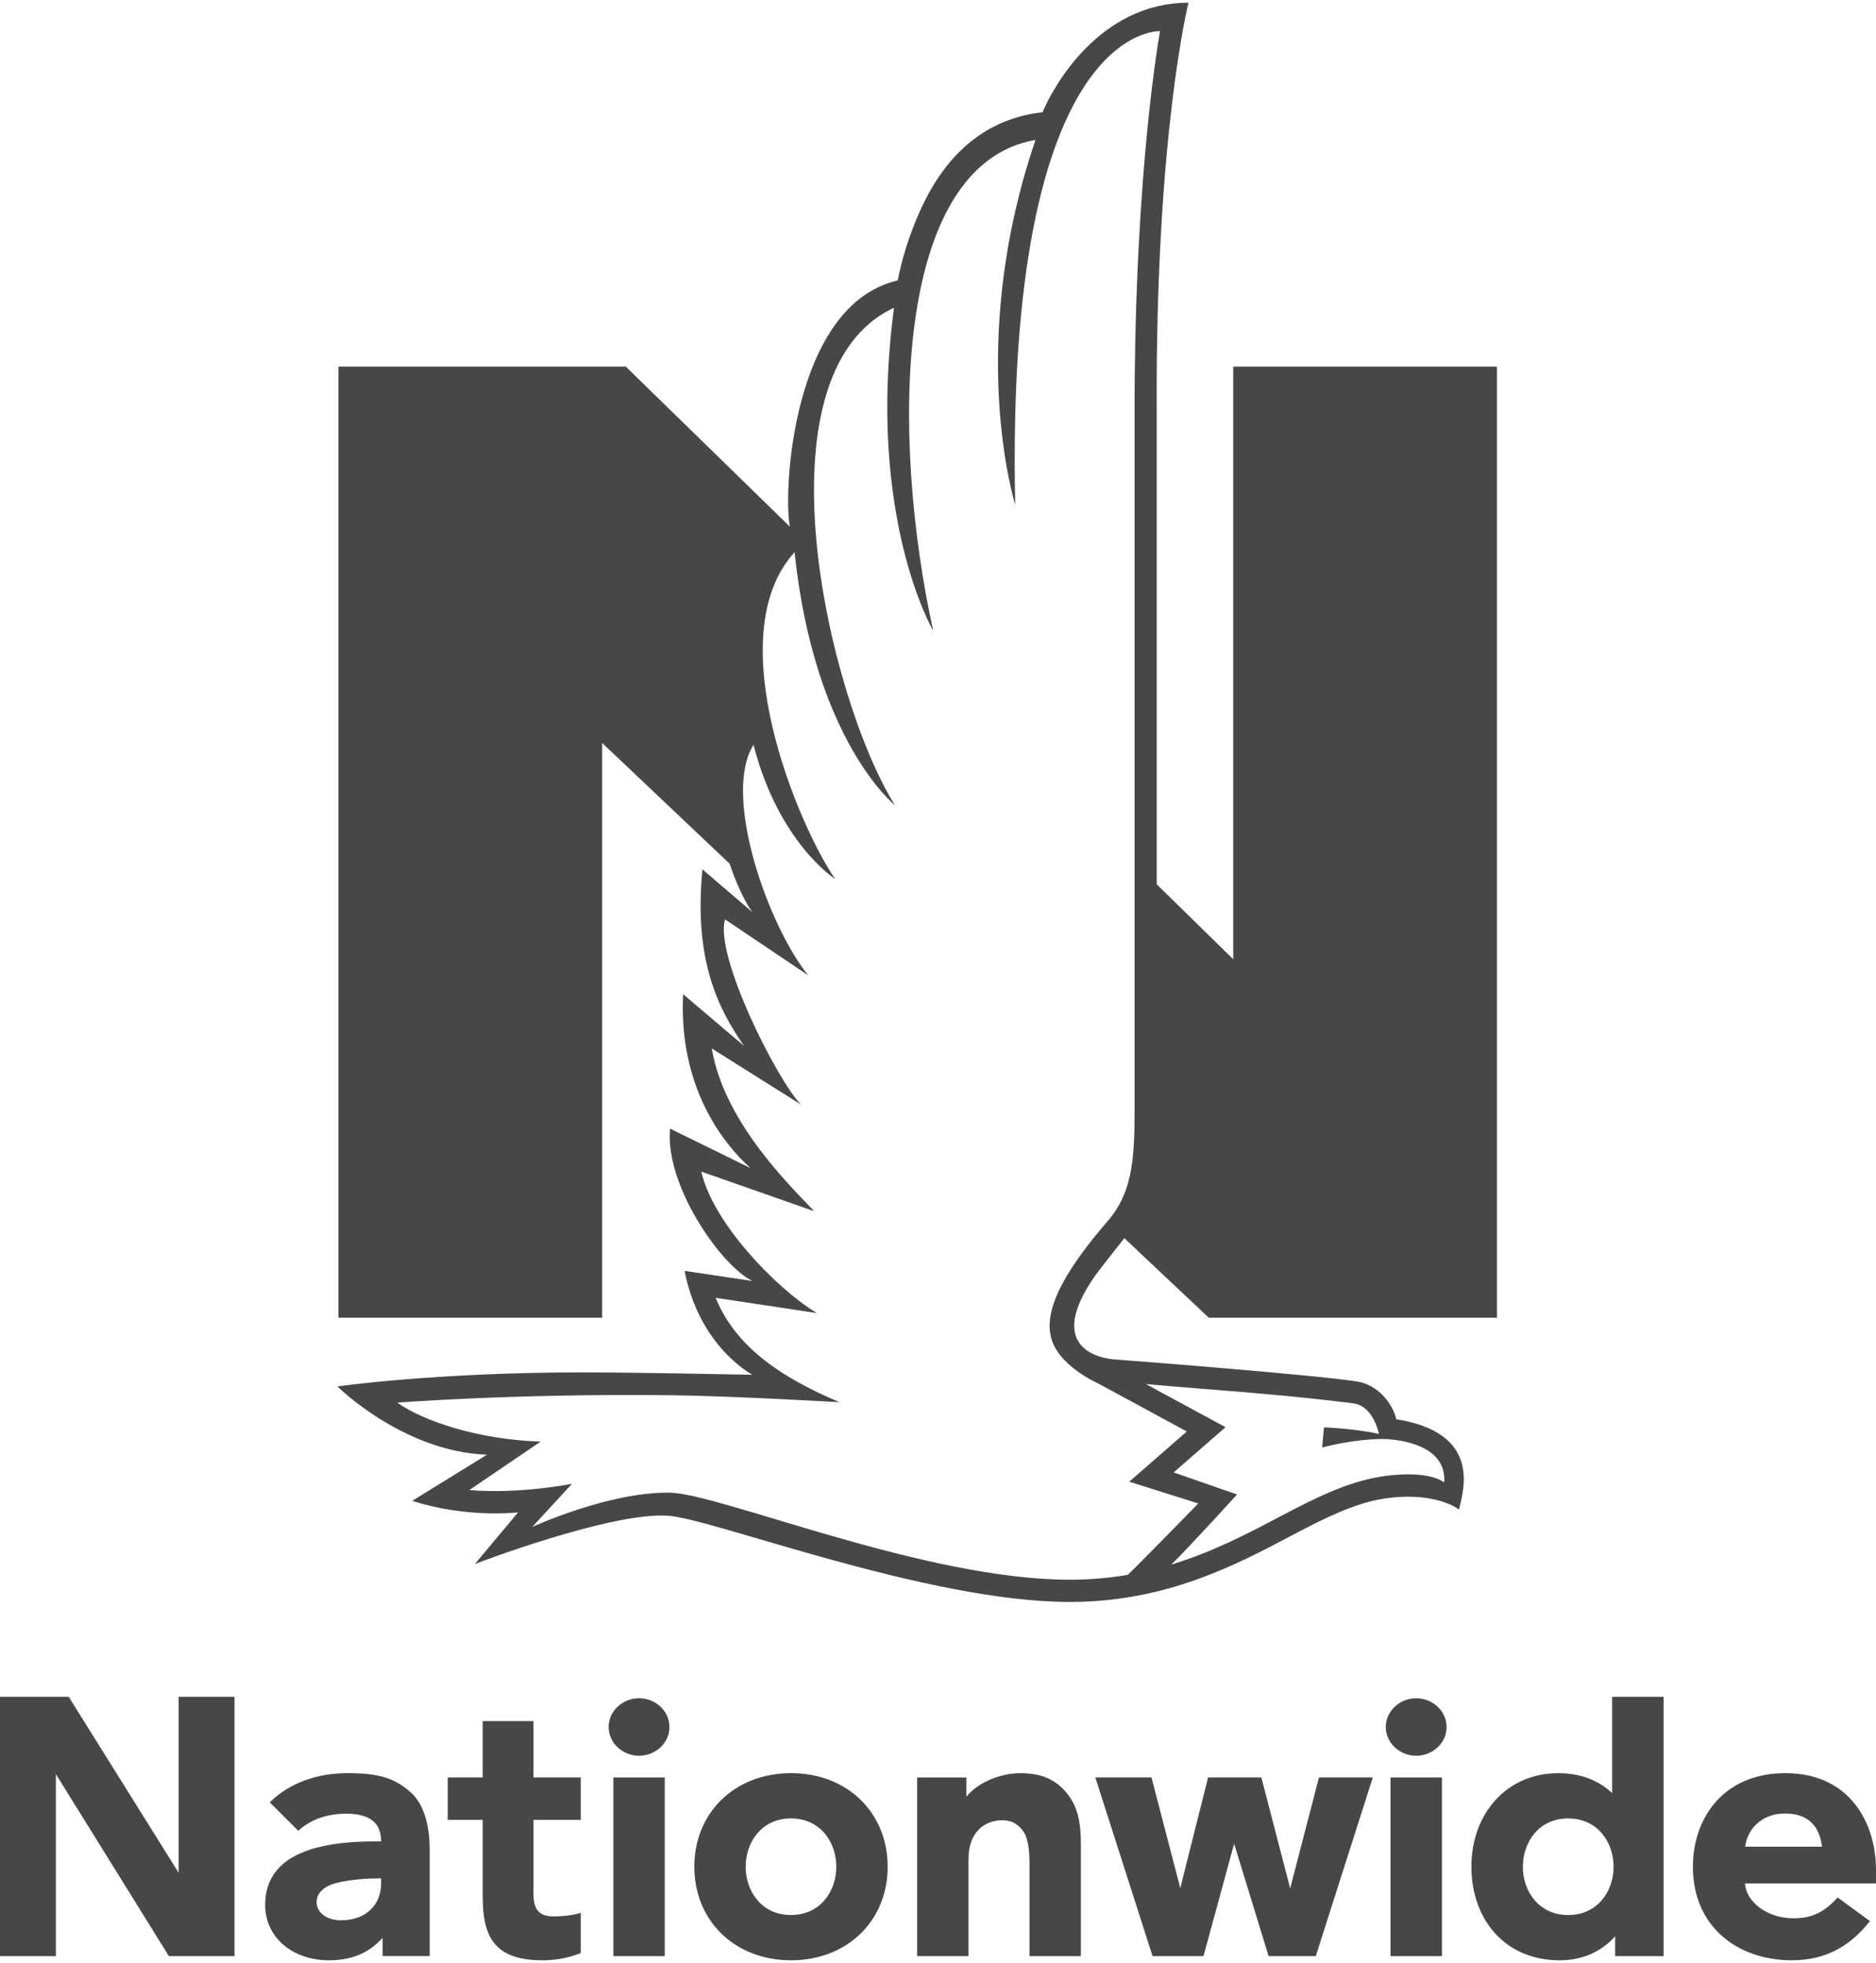
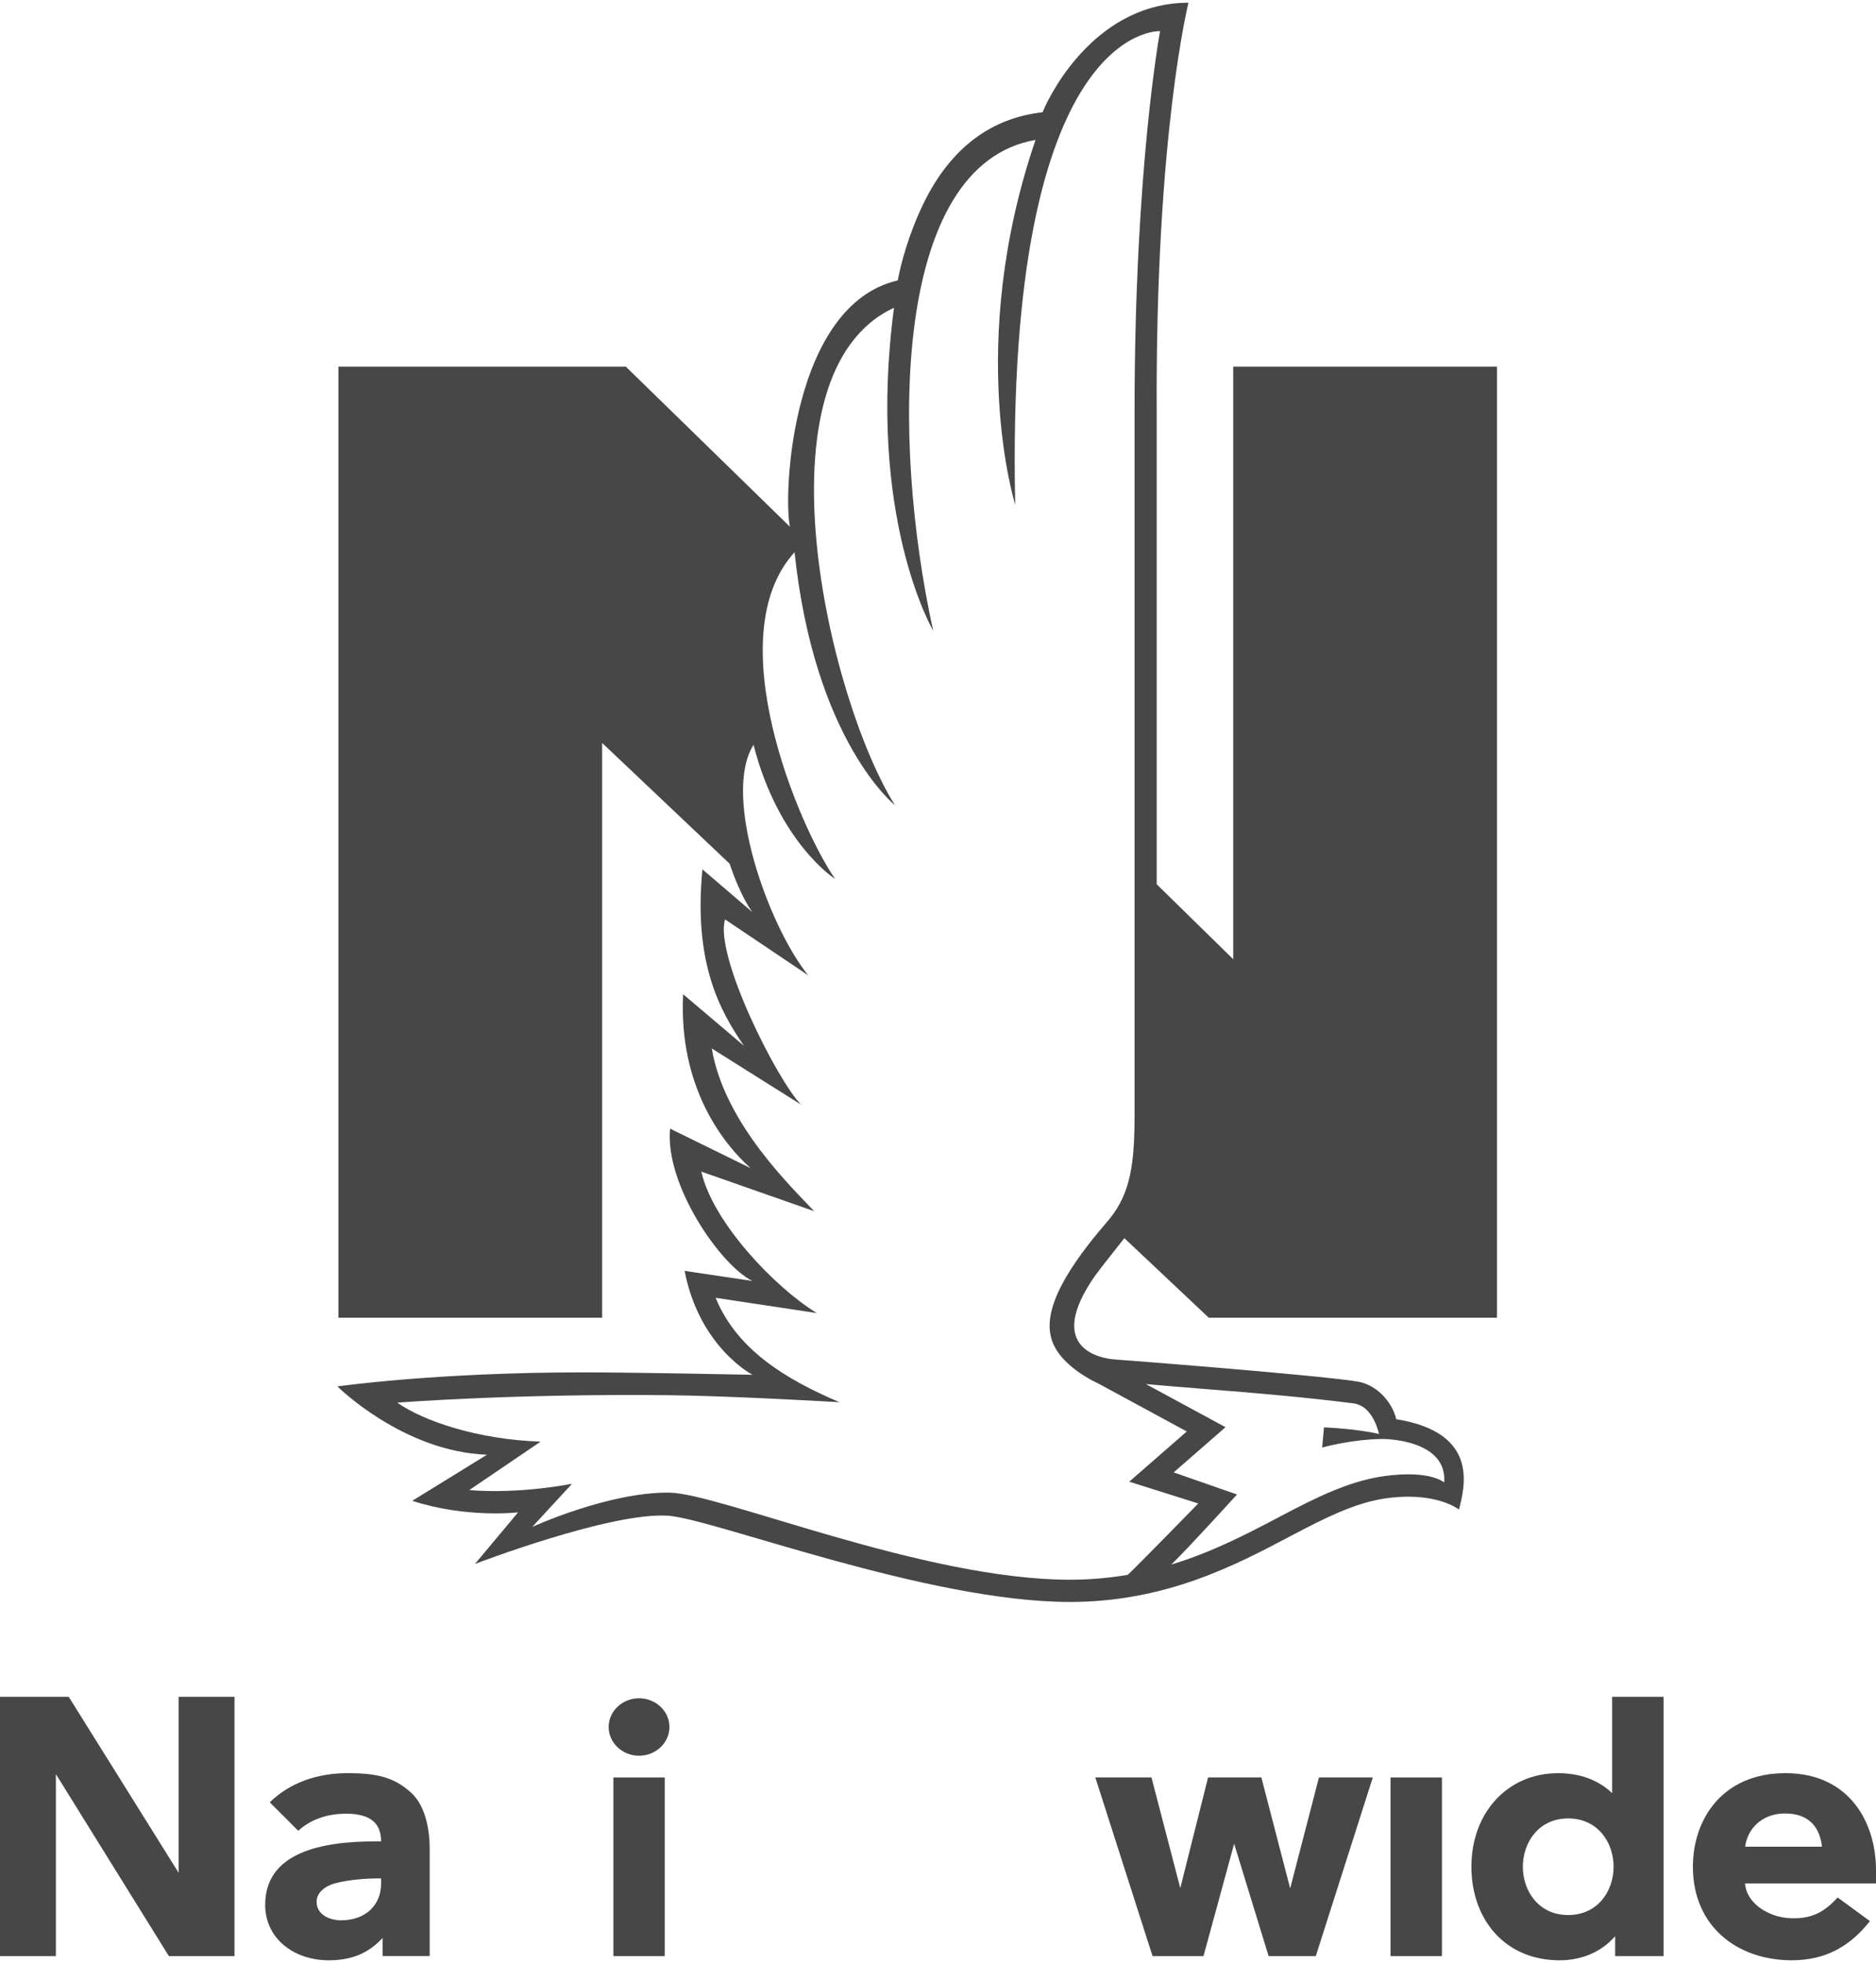
<svg xmlns="http://www.w3.org/2000/svg" width="302" height="316" viewBox="0 0 302 316" fill="none">
  <path d="M194.592 212.132H240.978V59.025H198.525V154.42L186.206 142.355V66.311C185.985 21.625 191.321 0.439 191.321 0.439C176.946 0.439 169.496 14.051 167.83 18.076C159.761 18.964 153.147 23.613 148.719 32.653C146.217 37.763 144.968 42.719 144.521 45.145C127.514 49.064 126.04 79.351 127.159 84.793L100.748 59.025H54.486V212.132H96.934V119.604L117.457 139.046C119.325 144.622 121.136 146.856 121.136 146.856L113.077 139.949C111.621 154.968 115.848 162.672 119.767 168.363L109.974 160.059C109.21 174.972 116.41 184.121 120.824 188.05L107.87 181.696C106.982 190.624 115.939 203.698 121.136 206.219L110.209 204.591C112.587 216.896 121.136 221.32 121.136 221.32C121.136 221.32 102.472 220.931 93.884 220.931C69.999 220.931 54.318 223.193 54.318 223.193C54.318 223.193 64.889 233.702 78.395 234.187L66.368 241.607C75.1 244.455 83.404 243.466 83.404 243.466L76.454 251.775C76.454 251.775 98.327 243.37 107.553 244.009C114.907 244.518 149.204 257.889 172.234 257.889C187.685 257.889 198.885 251.977 207.876 247.222C213.366 244.326 218.102 241.977 222.765 241.261C231.113 239.979 234.874 243.019 234.874 243.019C235.724 239.508 238.308 230.642 224.768 228.471C224.24 226.06 221.896 222.91 218.39 222.381C211.118 221.277 180.514 218.918 179.621 218.866C176.994 218.707 168.166 217.002 176.283 205.374C176.898 204.495 180.999 199.327 180.999 199.327L194.592 212.132ZM193.501 223.572C203.549 224.346 210.686 225.018 217.857 225.916C220.566 226.257 221.642 229.389 222.002 230.858C218.568 230.008 213.14 229.783 213.14 229.783L212.843 233.034C212.843 233.034 217.482 231.709 222.564 231.651C222.564 231.651 232.991 231.603 232.491 238.644C229.653 236.675 223.832 237.458 222.189 237.731C216.949 238.591 211.973 241.017 206.21 244.062C200.931 246.847 195.24 249.844 188.559 251.871C191.484 249.028 199.135 240.589 199.135 240.589L188.939 237.035L197.286 229.754L184.462 222.814C187.661 223.082 190.692 223.361 193.501 223.572ZM178.68 196.148C173.953 201.628 167.825 209.418 169.151 215.1C169.151 215.1 169.151 215.105 169.155 215.105C170.14 219.812 176.778 222.708 176.778 222.708L191.052 230.445L181.787 238.529L192.901 242.035C192.901 242.035 182.714 252.481 181.542 253.528C178.636 254.018 175.548 254.311 172.234 254.311C148.652 254.311 115.857 240.392 107.745 240.291C97.962 240.171 85.676 245.815 85.676 245.815L92.088 238.865C92.088 238.865 83.692 240.565 75.552 239.878L87.031 232.078C76.944 231.752 68.112 228.75 63.953 225.806C63.953 225.806 82.516 224.336 107.693 224.605C117.88 224.715 135.146 225.734 135.146 225.734C126.611 222.108 118.629 217.329 115.204 208.928L131.486 211.383C124.652 207.199 114.729 196.724 112.899 188.612L131.049 194.976C127.831 191.479 116.602 180.971 114.585 168.786L128.95 177.825C125.185 174.03 114.983 153.897 116.717 148.008L130.108 157.014C123.696 149.084 116.194 128.081 121.299 119.902C125.372 135.732 134.435 141.496 134.435 141.496C128.484 132.874 115.651 102.347 127.908 88.904C131.126 119.349 144.07 129.628 144.07 129.628C133.354 112.553 121.15 60.144 143.916 49.544C139.459 83.218 150.217 101.521 150.217 101.521C143.426 70.499 143.652 26.538 166.701 22.523C155.381 55.663 163.425 81.224 163.425 81.224C161.773 3.701 186.748 5.012 186.748 5.012C186.748 5.012 182.642 27.024 182.642 66.254V179.544C182.642 187.368 181.97 192.032 178.68 196.148Z" fill="#474747" />
  <path d="M102.874 273.395C105.554 273.395 107.768 275.465 107.768 278.021C107.768 280.576 105.554 282.646 102.874 282.646C100.198 282.646 97.984 280.576 97.98 278.021C97.98 275.465 100.198 273.395 102.874 273.395Z" fill="#474747" />
-   <path d="M227.978 273.396C230.658 273.396 232.872 275.466 232.872 278.021C232.872 280.576 230.658 282.646 227.978 282.646C225.312 282.646 223.083 280.576 223.083 278.021C223.083 275.466 225.312 273.396 227.978 273.396Z" fill="#474747" />
  <path d="M61.347 302.398H60.612C59.334 302.398 56.246 302.552 53.917 303.191C52.308 303.632 50.968 304.689 50.968 306.159C50.968 308.234 53.043 309.141 54.911 309.141C58.941 309.141 61.347 306.591 61.347 303.277V302.398ZM69.171 297.576V314.895H61.587V311.985C59.603 314.117 57.168 315.467 53.369 315.572C47.394 315.745 42.688 312.105 42.688 306.658C42.688 298.277 51.616 296.433 60.362 296.438H61.347C61.347 294.118 60.319 291.976 55.703 291.976C52.567 291.976 49.906 292.98 48.014 294.728L43.427 290.146C46.587 287.038 51.025 285.449 55.924 285.449C60.775 285.449 63.441 286.135 66.154 288.571C68.714 290.866 69.171 295.179 69.171 297.576Z" fill="#474747" />
-   <path d="M85.877 286.134V277.066H77.707V286.134H72.074V292.973H77.707V305.182C77.707 309.269 78.399 311.7 80.027 313.328C81.564 314.855 83.898 315.576 87.361 315.576C89.556 315.576 91.77 315.139 93.49 314.399V307.929C92.457 308.275 90.949 308.506 89.066 308.506C86.531 308.506 85.877 307.118 85.877 304.784V292.973H93.49V286.134H85.877Z" fill="#474747" />
  <path d="M293.306 297.29C292.945 294.159 291.221 291.863 287.139 291.944C283.671 292.021 281.308 294.365 280.938 297.29H293.306ZM301.999 301.027V303.198H280.924C281.063 306.137 284.382 308.663 288.291 308.807C291.946 308.956 293.944 307.515 295.827 305.469L301.024 309.268C297.868 313.26 293.968 315.575 288.44 315.575C279.68 315.575 272.523 310.133 272.523 300.518C272.523 292.828 277.312 285.451 287.417 285.451C297.82 285.451 301.999 293.525 301.999 301.027Z" fill="#474747" />
  <path d="M28.76 273.157V301.494L11.061 273.157H0V314.899H8.996V285.606L27.184 314.899H37.751V273.157H28.76Z" fill="#474747" />
  <path d="M212.327 286.135L207.693 304.002L203.053 286.135H194.48L190.003 303.959L185.364 286.135H176.325L185.537 314.9H193.74L198.673 296.817L204.22 314.9H211.818L220.997 286.135H212.327Z" fill="#474747" />
-   <path d="M107.01 286.14H98.745V314.9H107.01V286.14Z" fill="#474747" />
+   <path d="M107.01 286.14H98.745V314.9H107.01V286.14" fill="#474747" />
  <path d="M232.125 286.14H223.849V314.9H232.125V286.14Z" fill="#474747" />
-   <path d="M171.228 288.089C169.489 286.283 167.328 285.433 164.124 285.457C160.964 285.477 157.299 287.014 155.565 289.266V286.144H147.641V314.899H155.911V299.271C155.911 297.239 156.468 295.736 157.429 294.674C158.265 293.733 159.485 293.137 161.031 293.046C162.904 292.935 163.898 293.747 164.609 294.65C165.498 295.769 165.738 297.724 165.738 300.356V314.899H174.004V296.941C174.004 293.425 173.552 290.51 171.228 288.089Z" fill="#474747" />
  <path d="M259.758 300.52C259.758 296.649 257.251 292.74 252.443 292.74C247.655 292.74 245.148 296.649 245.148 300.52C245.148 304.372 247.655 308.291 252.443 308.291C257.256 308.291 259.758 304.372 259.758 300.52ZM267.803 273.158V314.9H260.008V311.701C258.188 313.8 255.21 315.577 251.079 315.577C247.107 315.577 243.659 314.242 241.113 311.692C238.381 308.964 236.868 304.987 236.868 300.52C236.868 291.784 242.722 285.454 250.811 285.454C254.341 285.454 257.275 286.539 259.523 288.662V273.158H267.803Z" fill="#474747" />
-   <path d="M127.336 292.74C122.538 292.74 120.04 296.649 120.04 300.511C120.04 304.377 122.538 308.287 127.336 308.287C132.12 308.287 134.631 304.377 134.631 300.511C134.631 296.649 132.12 292.74 127.336 292.74ZM142.897 300.511C142.897 309.242 136.365 315.577 127.336 315.577C118.311 315.577 111.774 309.242 111.774 300.511C111.774 291.779 118.311 285.449 127.336 285.449C136.365 285.449 142.897 291.779 142.897 300.511Z" fill="#474747" />
</svg>